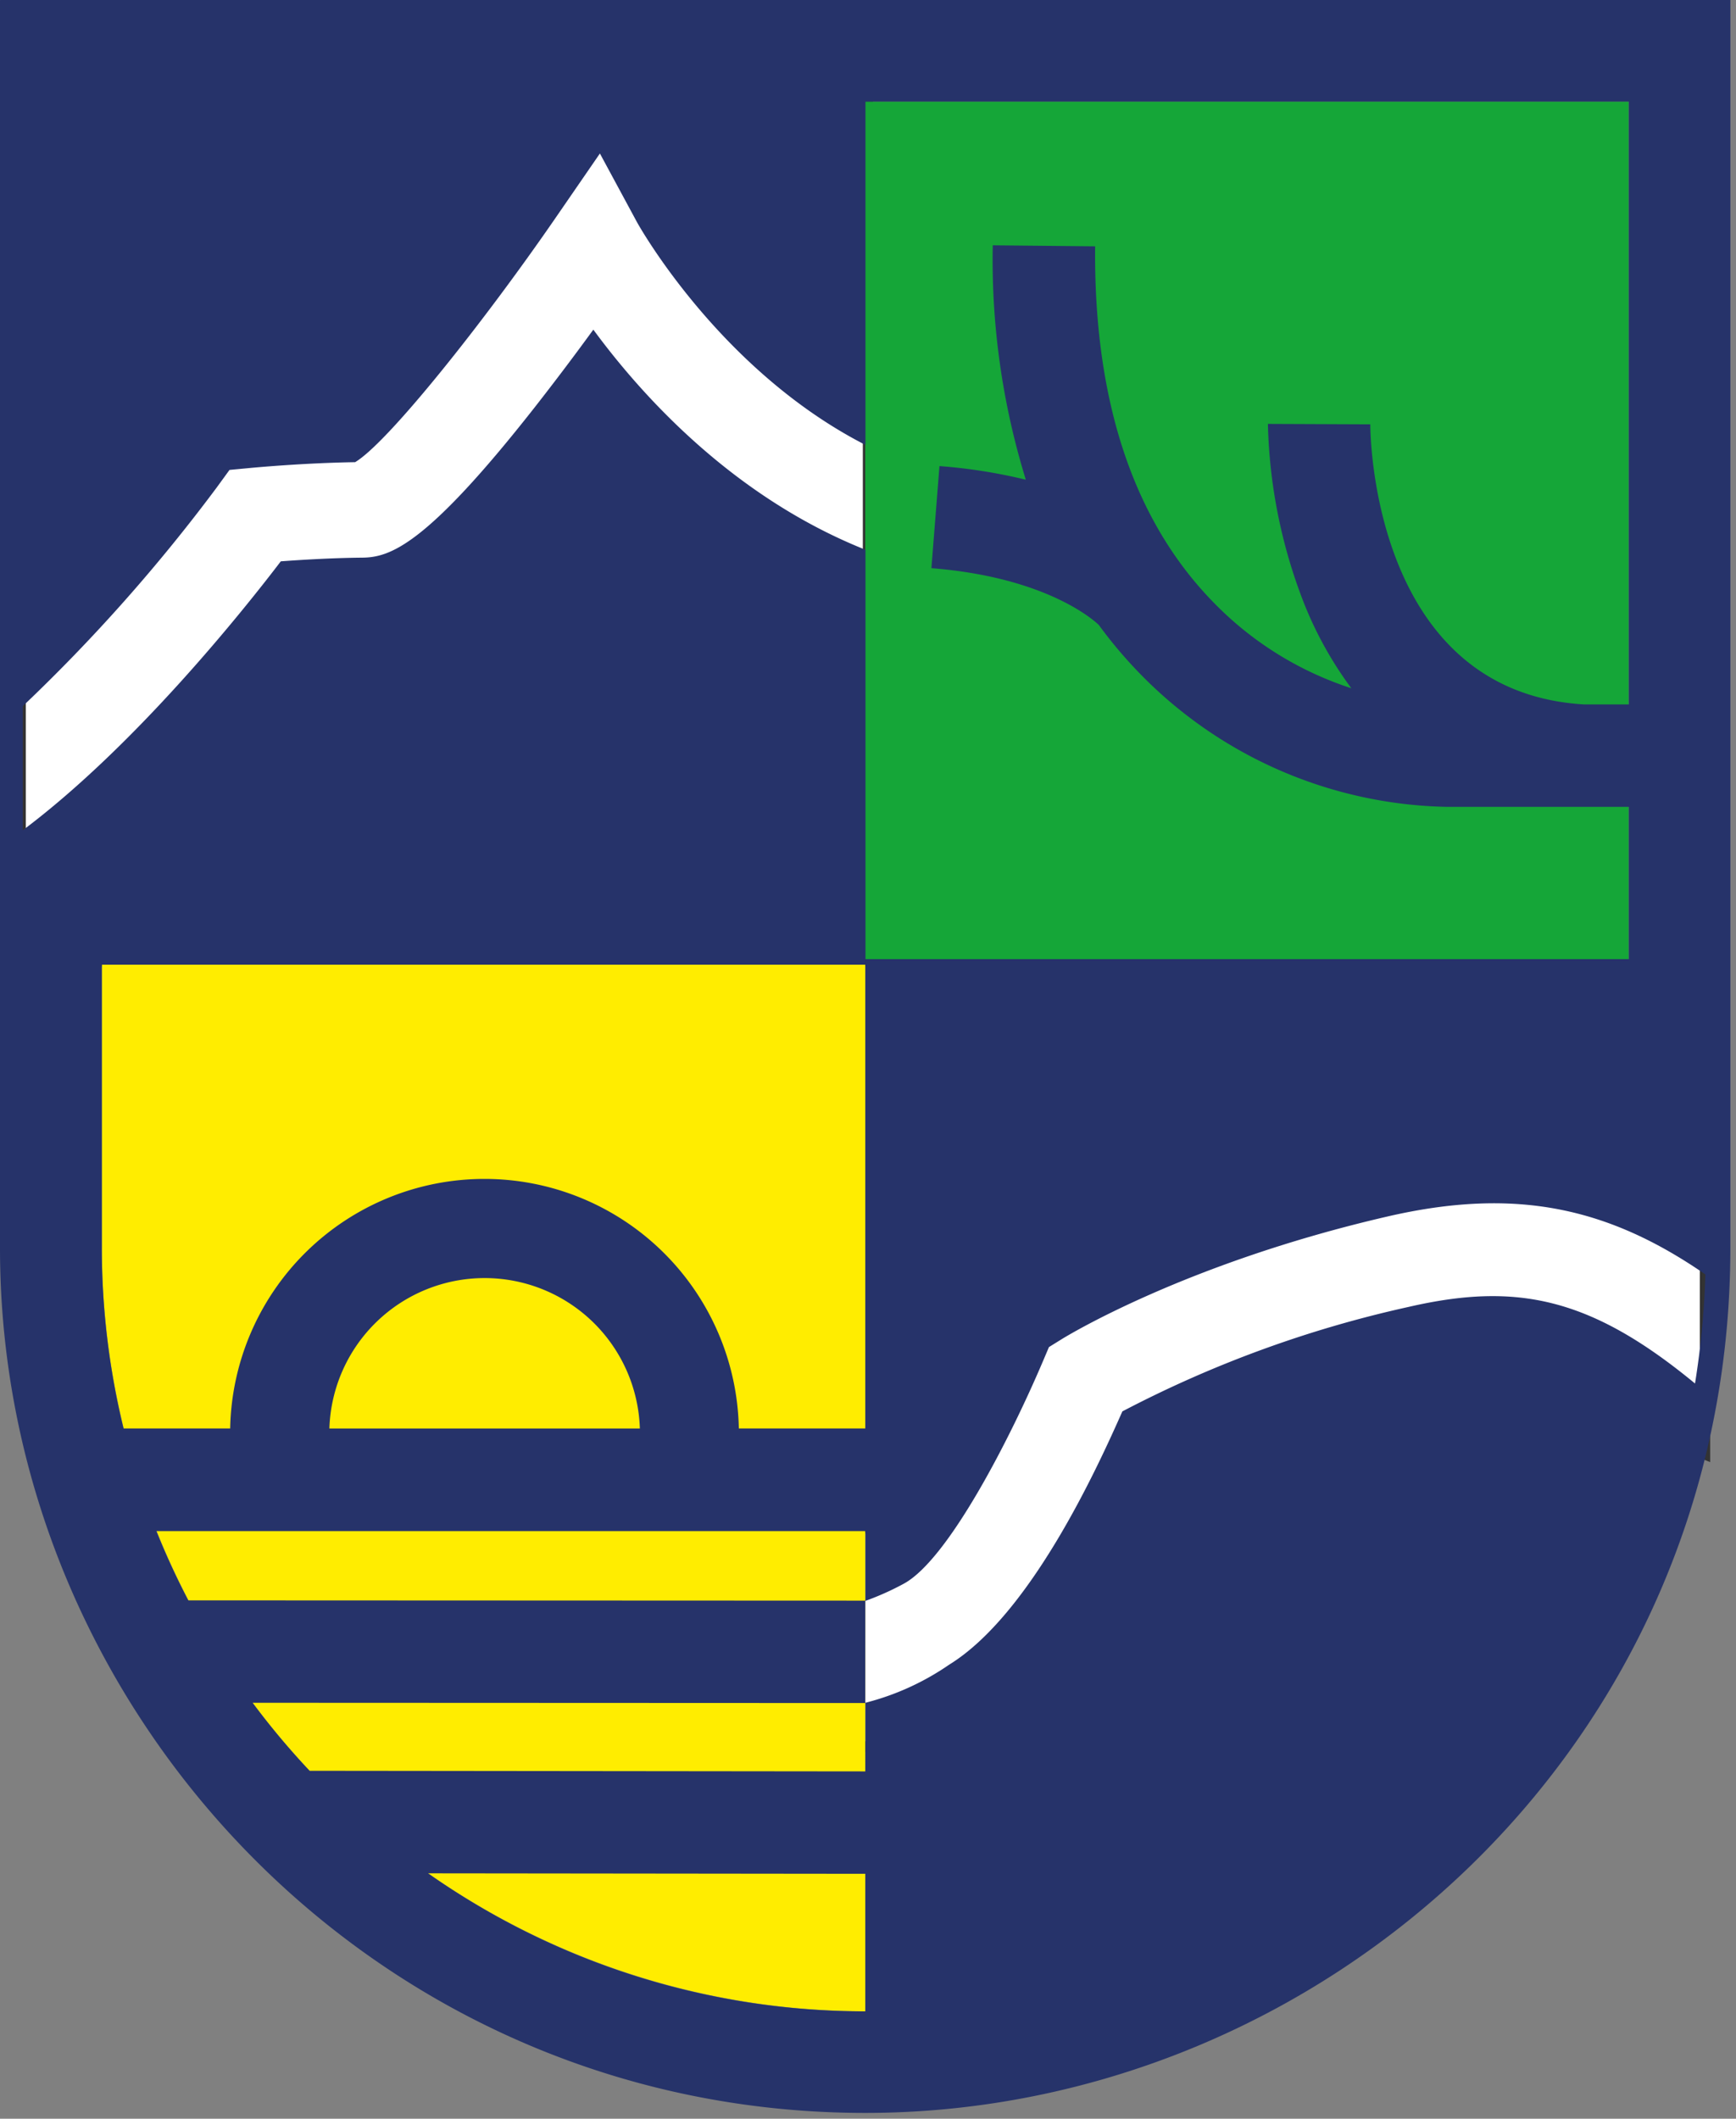
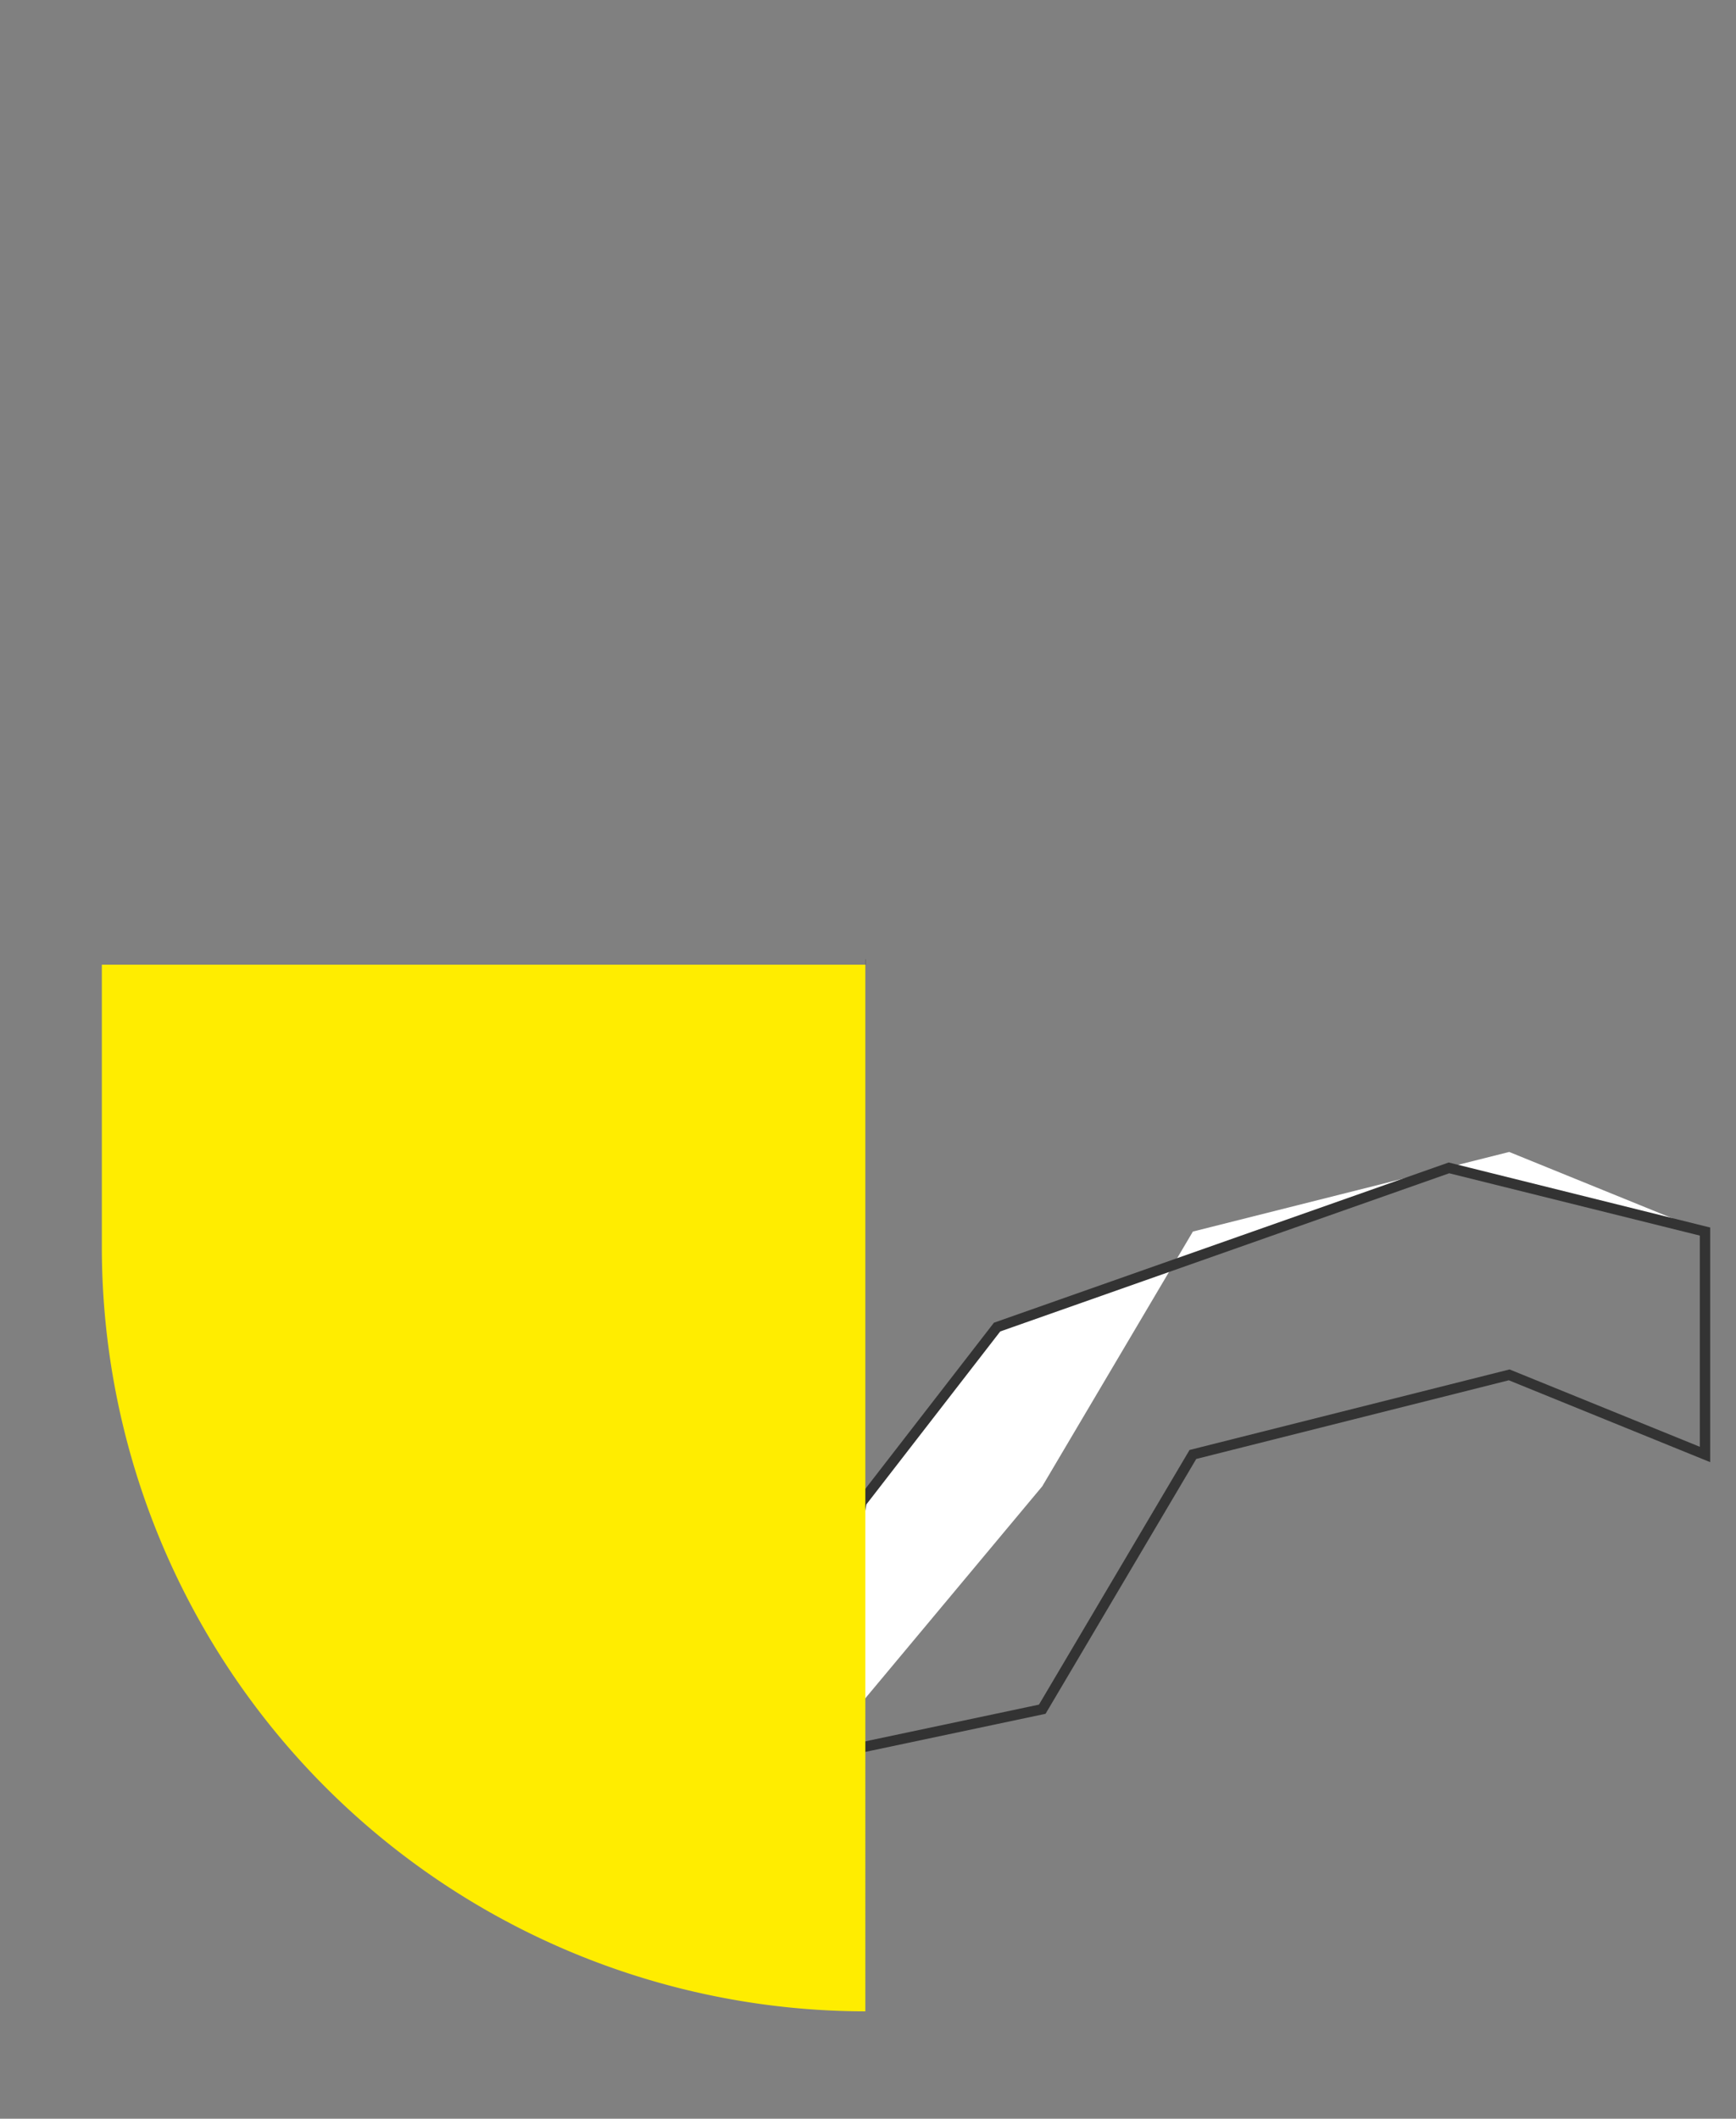
<svg xmlns="http://www.w3.org/2000/svg" width="168" height="205" viewBox="0 0 168 205" fill="none">
  <rect x="0" y="0" width="168" height="205" fill="#808080" stroke="none" />
  <g clip-path="url(#clip0_63_86)">
-     <path fill="#fff" d="M2 10h82v83H2z" />
-     <path stroke="#333" d="M2 10h82v83H2z" />
-     <path d="M83.373 145.351l13.118-16.946L140.22 113l24.78 6.162v21.568l-18.949-7.703-30.61 7.703-14.577 24.648L79 170l4.373-24.649z" fill="#fff" />
+     <path d="M83.373 145.351l13.118-16.946L140.22 113l24.78 6.162l-18.949-7.703-30.61 7.703-14.577 24.648L79 170l4.373-24.649z" fill="#fff" />
    <path d="M83.373 145.351l13.118-16.946L140.22 113l24.78 6.162v21.568l-18.949-7.703-30.61 7.703-14.577 24.648L79 170l4.373-24.649z" stroke="#333" />
-     <path d="M83.735 9.828h73.892v82.976H83.735V9.828z" fill="#15A638" />
    <path d="M83.742 93.341H9.855v27.385A73.97 73.97 0 0083.74 194.61h.002V93.341z" fill="#FFED00" />
    <path d="M83.742 92.804h.012v.538h-.012v-.538z" fill="#000" />
-     <path d="M.026 0v.003H0V120.78c0 44.756 36.408 83.659 83.74 83.659 44.204 0 83.715-35.523 83.715-83.714V0H.026zm9.829 120.726V93.34h73.887v-.537h.012v-39.61C70.945 48.087 62.1 38.268 57.42 31.894a270.264 270.264 0 01-5.63 7.46C41.25 52.785 37.742 53.933 35.053 53.957c-2.921.026-5.952.214-7.878.356-3.586 4.703-14.03 17.814-24.972 26.022V68.328a165.836 165.836 0 0018.781-21.174l1.227-1.686 2.076-.196c.214-.02 5.101-.478 10.08-.554 3.172-1.884 12.438-13.53 19.402-23.643l4.286-6.223 3.591 6.648c.08.148 7.932 14.304 22.107 21.55V9.83h73.872v58.33h-4.303c-20.457-1.204-20.712-26.06-20.713-27.103l-9.909-.042a50.728 50.728 0 003.485 17.328 36.307 36.307 0 004.589 8.25 32.623 32.623 0 01-13.184-8.15c-7.852-7.93-11.757-19.574-11.609-34.61l-9.908-.098a72.103 72.103 0 003.2 22.68 52.077 52.077 0 00-8.357-1.318l-.78 9.878c11.202.885 15.792 5.098 16.202 5.497a43.732 43.732 0 004.21 4.943 42.585 42.585 0 0029.523 12.654h17.554v14.734H83.754v.537h-.012v44.874H71.5a24.617 24.617 0 00-49.225 0h-10.32a73.614 73.614 0 01-2.101-17.49l.001.002zm96.47-60.274l-.025-.027.004-.002.021.029zM61.92 138.215H31.876a15.032 15.032 0 0125.481-10.32 15.032 15.032 0 014.564 10.32h-.001zm-43.7 16.63a73.506 73.506 0 01-3.088-6.7l68.59-.002.019.285v6.444l-65.521-.027zm65.521 39.766h-.002a73.478 73.478 0 01-42.317-13.354l42.312.046h.007v13.308zm80.293-60.748c-10.1-8.326-17.251-9.825-27.728-7.408a111.355 111.355 0 00-27.69 10.107c-2.436 5.502-8.887 19.66-16.774 24.515a25.224 25.224 0 01-8.101 3.679v6.638l-53.78-.058a74.36 74.36 0 01-5.517-6.58l59.294.025.004-9.883a26.408 26.408 0 003.798-1.707c4.31-2.442 10.243-14.075 13.415-21.542l.556-1.31 1.21-.75c.48-.3 12.025-7.378 31.564-11.888 12.38-2.857 21.345-.888 30.75 5.61a81.494 81.494 0 01-1.001 10.552z" fill="#26336A" />
  </g>
  <defs>
    <clipPath id="clip0_63_86">
      <path fill="#fff" d="M0 0h167.455v204.44H0z" />
    </clipPath>
  </defs>
</svg>